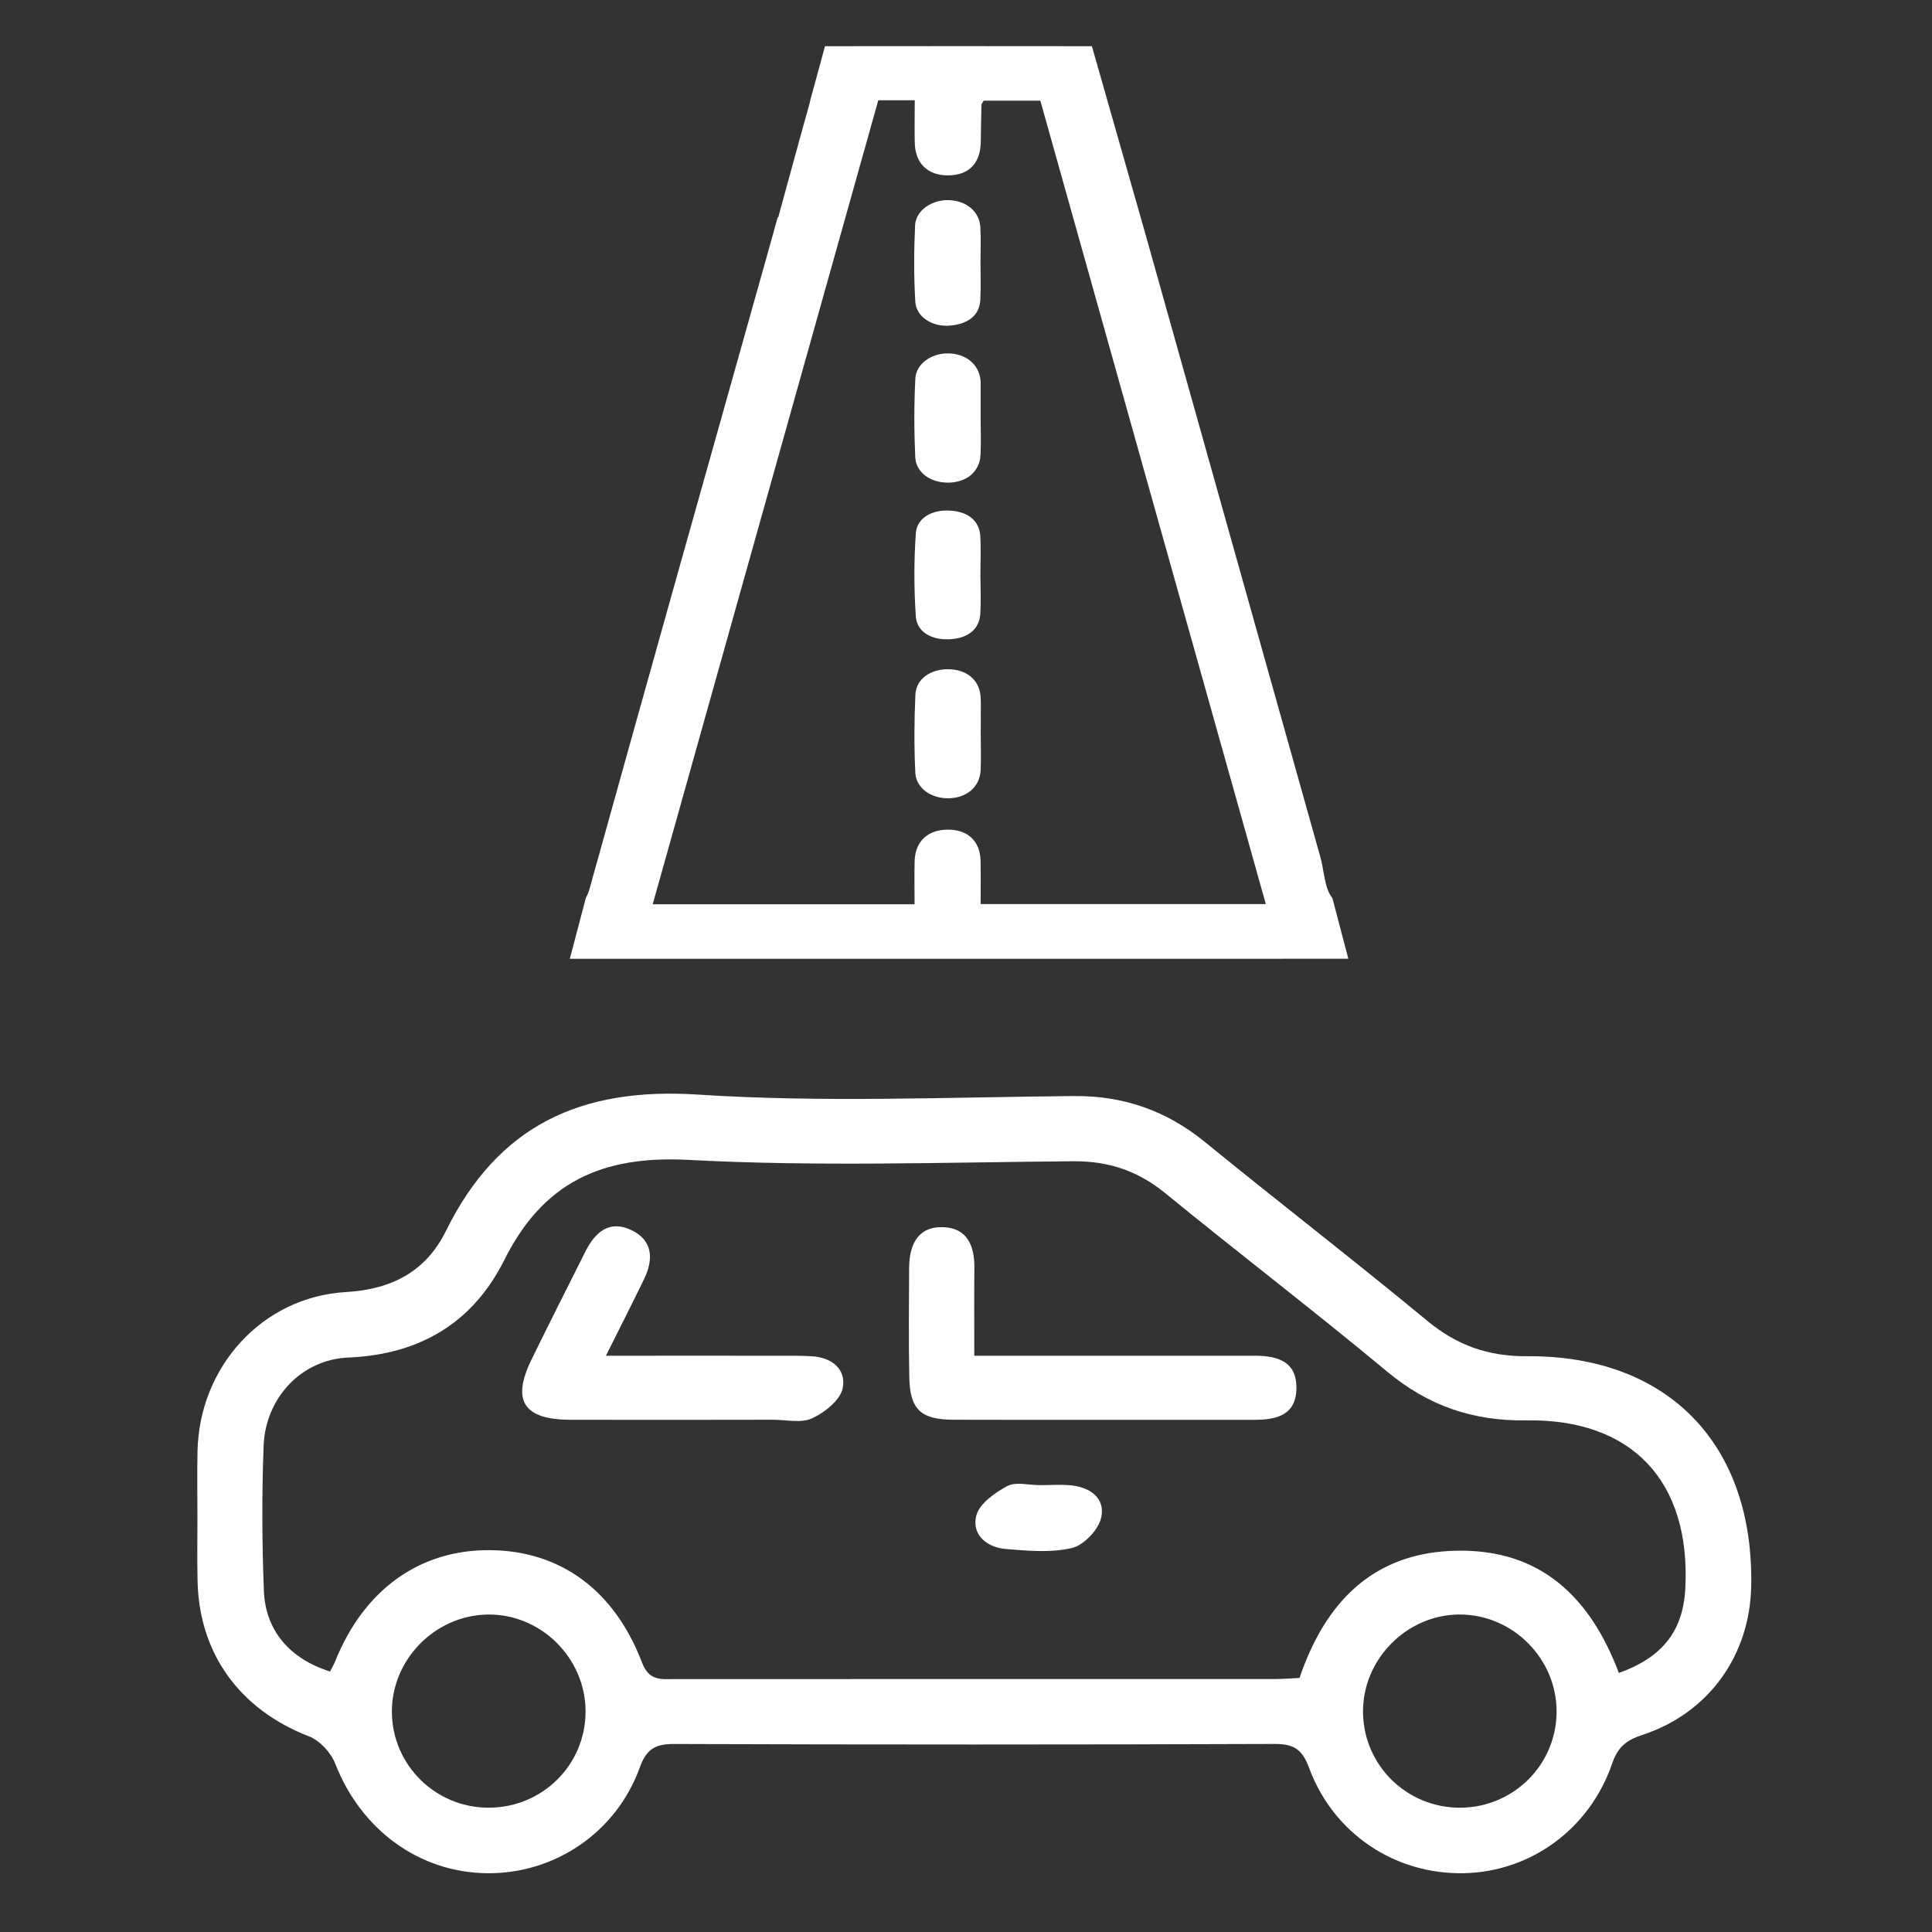
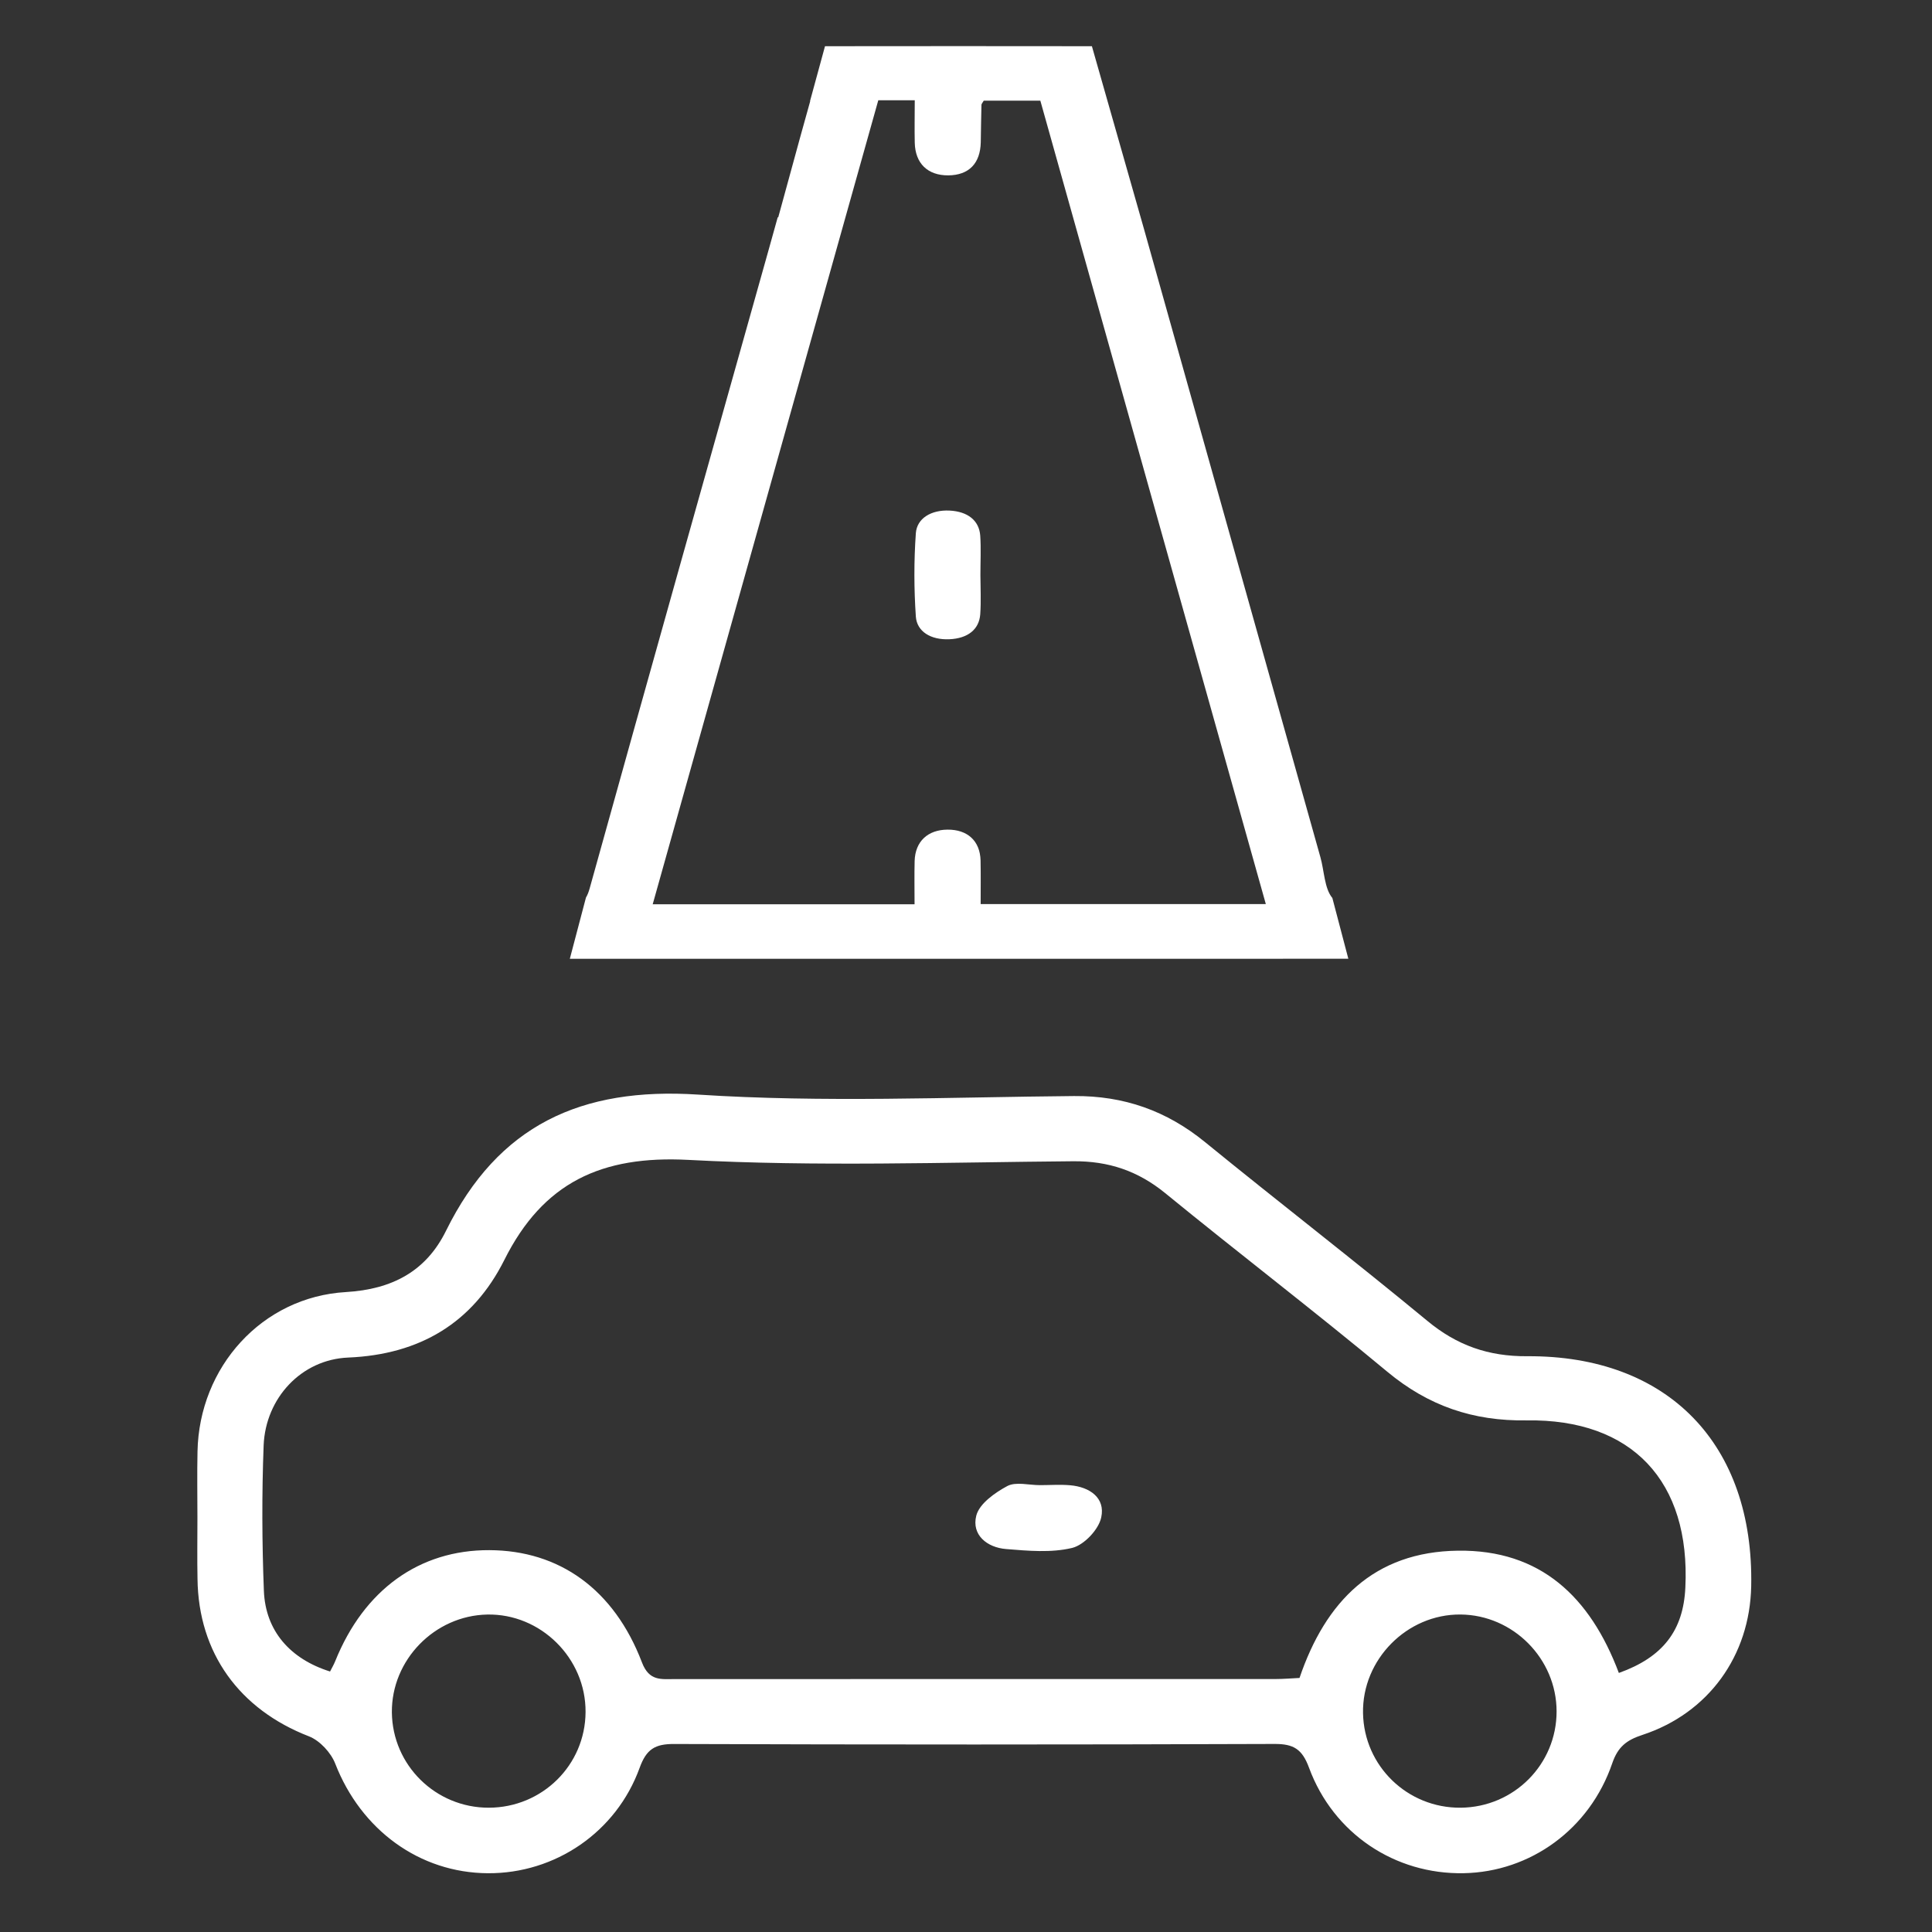
<svg xmlns="http://www.w3.org/2000/svg" version="1.1" viewBox="0 0 48 48">
  <rect x="0" y="0" width="48" height="48" fill="#333333" stroke="none" />
  <path fill-rule="evenodd" clip-rule="evenodd" fill="#FFFFFF" d="M4.905,37.719c0-0.553-0.01-1.106,0.002-1.657 c0.041-2.099,1.602-3.839,3.686-3.961c1.154-0.068,1.994-0.519,2.488-1.522c1.295-2.624,3.354-3.574,6.264-3.384 c3.101,0.202,6.225,0.063,9.338,0.036c1.242-0.01,2.303,0.366,3.258,1.146c1.83,1.492,3.699,2.934,5.519,4.438 c0.737,0.612,1.521,0.886,2.478,0.88c3.506-0.023,5.641,2.189,5.57,5.716c-0.035,1.727-1.061,3.152-2.702,3.692 c-0.392,0.128-0.61,0.294-0.751,0.707c-0.559,1.634-2.031,2.697-3.688,2.729c-1.706,0.034-3.241-0.981-3.845-2.621 c-0.17-0.462-0.383-0.592-0.857-0.59c-4.973,0.018-9.945,0.018-14.916,0.001c-0.473-0.002-0.689,0.126-0.857,0.591 c-0.581,1.604-2.102,2.629-3.768,2.62c-1.7-0.008-3.154-1.076-3.794-2.72c-0.106-0.275-0.384-0.576-0.654-0.681 c-1.728-0.669-2.747-2.069-2.769-3.913C4.897,38.724,4.905,38.222,4.905,37.719z M40.22,41.564 c1.095-0.391,1.603-1.055,1.652-2.122c0.129-2.634-1.32-4.194-3.946-4.153c-1.327,0.02-2.438-0.36-3.458-1.208 c-1.814-1.509-3.691-2.944-5.519-4.438c-0.678-0.553-1.407-0.799-2.283-0.792c-3.188,0.026-6.384,0.136-9.565-0.034 c-2.153-0.113-3.607,0.557-4.572,2.488c-0.781,1.558-2.094,2.348-3.878,2.423c-1.165,0.048-2.053,1.008-2.101,2.181 c-0.046,1.204-0.041,2.412,0.006,3.615c0.039,0.995,0.652,1.692,1.644,2.004c0.042-0.084,0.093-0.168,0.129-0.259 c0.716-1.773,2.089-2.763,3.828-2.756c1.739,0.006,3.099,0.973,3.792,2.789c0.18,0.472,0.479,0.414,0.818,0.414 c4.973,0,9.947,0.001,14.92-0.001c0.197,0,0.398-0.017,0.599-0.027c0.646-1.902,1.852-3.136,3.937-3.162 C38.271,38.5,39.507,39.67,40.22,41.564z M12.146,44.912c1.326-0.004,2.395-1.058,2.402-2.376 c0.01-1.337-1.115-2.452-2.446-2.423c-1.306,0.028-2.378,1.129-2.366,2.43C9.749,43.858,10.825,44.915,12.146,44.912z M36.29,44.912c1.324-0.012,2.385-1.078,2.383-2.395c-0.002-1.308-1.08-2.394-2.387-2.405c-1.33-0.011-2.447,1.118-2.422,2.45 C33.888,43.877,34.967,44.923,36.29,44.912z" />
-   <path fill-rule="evenodd" clip-rule="evenodd" fill="#FFFFFF" d="M24.206,33.683c0.334,0,0.604,0,0.871,0 c2.033,0,4.068,0.002,6.104,0c0.562,0,1.037,0.144,1.028,0.809c-0.007,0.672-0.499,0.784-1.053,0.783 c-2.484-0.002-4.972,0.005-7.458-0.002c-0.83-0.002-1.094-0.258-1.107-1.069c-0.018-0.904-0.008-1.808-0.004-2.712 c0.006-0.569,0.215-1.028,0.855-1.003c0.591,0.024,0.771,0.466,0.766,1.008C24.201,32.195,24.206,32.893,24.206,33.683z" />
-   <path fill-rule="evenodd" clip-rule="evenodd" fill="#FFFFFF" d="M15.054,33.683c1.535,0,2.907-0.002,4.281,0 c0.275,0,0.552-0.004,0.826,0.012c0.506,0.026,0.873,0.326,0.774,0.8c-0.065,0.295-0.445,0.598-0.757,0.742 c-0.27,0.126-0.643,0.036-0.967,0.036c-1.682,0.002-3.362,0.006-5.043,0.001c-1.16-0.004-1.463-0.475-0.963-1.496 c0.439-0.9,0.892-1.794,1.342-2.69c0.242-0.481,0.598-0.788,1.145-0.524c0.539,0.262,0.543,0.732,0.308,1.22 C15.716,32.367,15.423,32.945,15.054,33.683z" />
  <path fill-rule="evenodd" clip-rule="evenodd" fill="#FFFFFF" d="M25.839,36.898c0.25,0,0.502-0.019,0.75,0.003 c0.484,0.042,0.876,0.312,0.771,0.797c-0.062,0.302-0.427,0.688-0.724,0.76c-0.521,0.125-1.093,0.072-1.636,0.028 c-0.478-0.037-0.865-0.352-0.745-0.829c0.076-0.299,0.464-0.572,0.772-0.737C25.242,36.808,25.567,36.899,25.839,36.898z" />
-   <path fill-rule="evenodd" clip-rule="evenodd" fill="#FFFFFF" d="M24.364,10.369c0,0.31,0.011,0.62-0.002,0.929 c-0.023,0.421-0.342,0.688-0.803,0.693c-0.438,0.003-0.801-0.247-0.82-0.634c-0.03-0.648-0.03-1.298,0.002-1.946 c0.018-0.376,0.406-0.641,0.828-0.631c0.432,0.008,0.752,0.275,0.791,0.66c0.004,0.03,0.004,0.059,0.004,0.089 C24.364,9.809,24.364,10.088,24.364,10.369z" />
  <path fill-rule="evenodd" clip-rule="evenodd" fill="#FFFFFF" d="M24.358,14.285c0.002,0.325,0.018,0.65-0.004,0.975 c-0.027,0.377-0.307,0.602-0.768,0.622c-0.465,0.02-0.805-0.194-0.832-0.561c-0.047-0.689-0.049-1.386,0-2.075 c0.027-0.366,0.377-0.582,0.834-0.561c0.455,0.022,0.74,0.246,0.766,0.627C24.375,13.636,24.358,13.961,24.358,14.285z" />
-   <path fill-rule="evenodd" clip-rule="evenodd" fill="#FFFFFF" d="M24.366,18.208c0,0.311,0.01,0.62-0.002,0.93 c-0.023,0.416-0.349,0.689-0.801,0.695c-0.428,0.005-0.803-0.25-0.822-0.634c-0.032-0.648-0.028-1.297,0.002-1.947 c0.02-0.388,0.383-0.632,0.824-0.625c0.442,0.006,0.756,0.259,0.793,0.653c0.015,0.161,0.007,0.323,0.007,0.486 C24.369,17.914,24.367,18.061,24.366,18.208L24.366,18.208z" />
-   <path fill-rule="evenodd" clip-rule="evenodd" fill="#FFFFFF" d="M24.36,6.52c0,0.31,0.013,0.62-0.004,0.929 c-0.022,0.379-0.291,0.599-0.75,0.64c-0.434,0.041-0.842-0.212-0.865-0.587c-0.039-0.633-0.035-1.269-0.006-1.902 c0.019-0.374,0.416-0.639,0.834-0.628c0.434,0.012,0.76,0.276,0.787,0.665C24.375,5.93,24.36,6.224,24.36,6.52z" />
  <path fill-rule="evenodd" clip-rule="evenodd" fill="#FFFFFF" d="M33.102,22.31c-0.198-0.233-0.202-0.682-0.298-1.017 c-1.462-5.2-2.922-10.399-4.381-15.6l-1.295-4.545c-2.21-0.003-4.42-0.003-6.631,0l-0.372,1.363h0.005 c-0.082,0.294-0.164,0.583-0.243,0.873l-0.552,2.016l-0.013-0.002c-0.078,0.282-0.156,0.562-0.235,0.843 c-1.484,5.277-2.97,10.554-4.438,15.834c-0.025,0.089-0.054,0.163-0.091,0.224l-0.401,1.522c3.144,0,6.291,0,9.435,0 c3.302,0,6.606,0,9.907-0.001L33.102,22.31z M24.364,22.462c0-0.357,0.005-0.72-0.002-1.084c-0.013-0.486-0.324-0.77-0.821-0.766 c-0.49,0.003-0.802,0.292-0.817,0.777c-0.009,0.351-0.002,0.701-0.002,1.078h-6.506c1.869-6.663,3.732-13.307,5.605-19.976h0.906 c0,0.36-0.008,0.708,0,1.055c0.012,0.517,0.323,0.814,0.833,0.811c0.512-0.005,0.796-0.295,0.807-0.824 c0.006-0.309,0.008-0.619,0.017-0.929c0.002-0.026,0.028-0.052,0.057-0.103h1.406c1.859,6.632,3.726,13.278,5.602,19.96H24.364z" />
</svg>